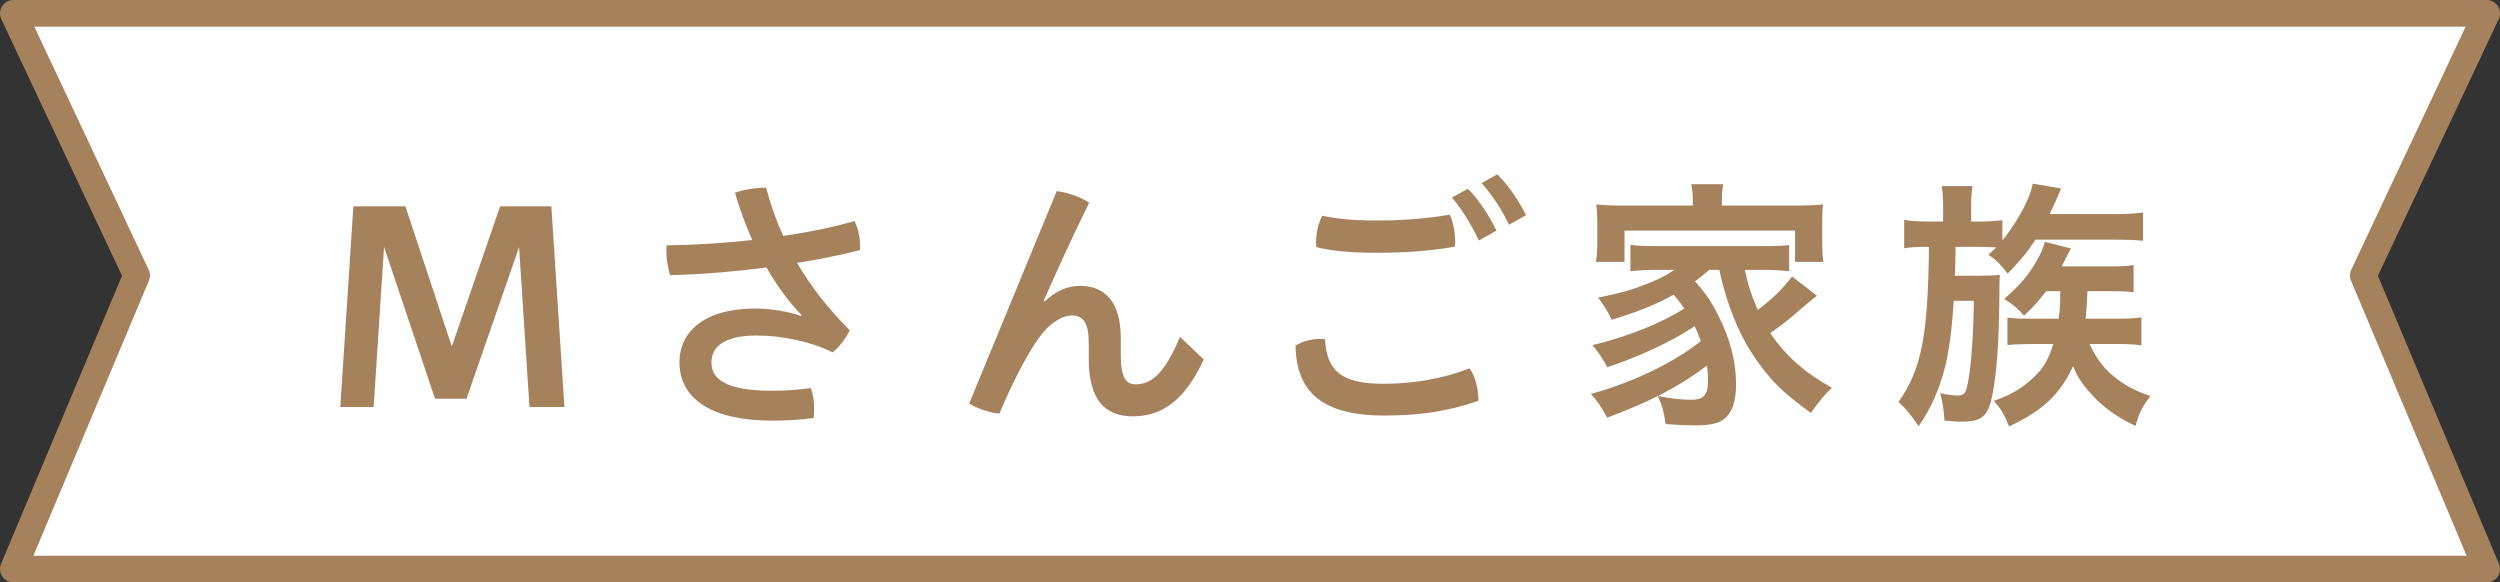
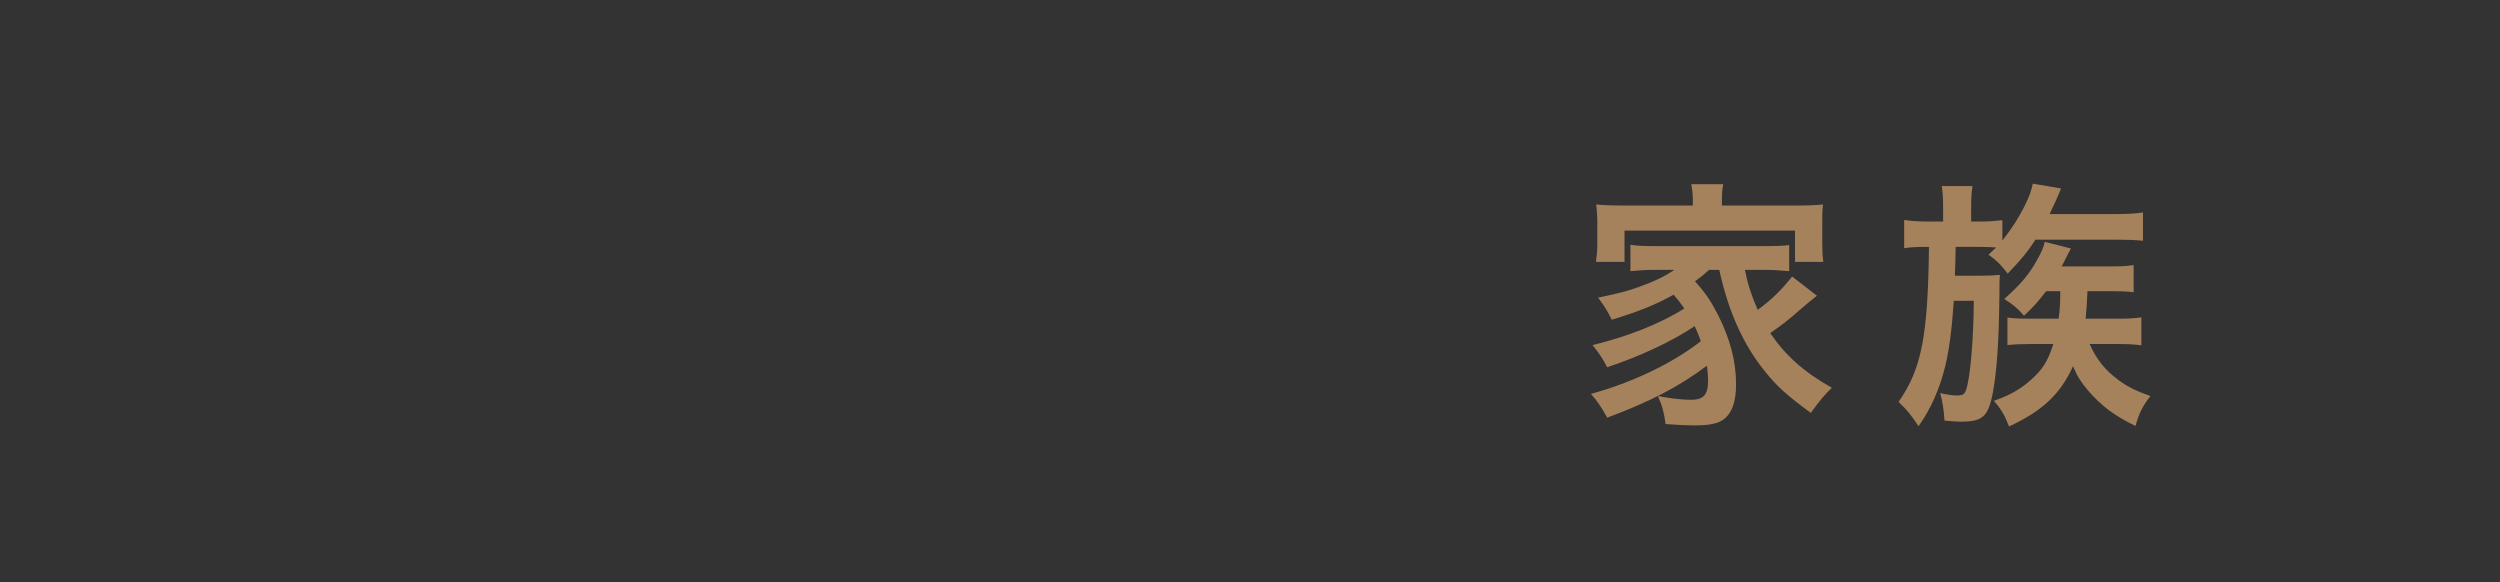
<svg xmlns="http://www.w3.org/2000/svg" id="_レイヤー_2" viewBox="0 0 281.08 65.48">
  <rect x="0" y="0" width="281.08" height="65.48" fill="#333333" stroke="none" />
  <defs>
    <style>.cls-1{fill:#fff;stroke:#a6825c;stroke-linecap:round;stroke-linejoin:round;stroke-width:3px;}.cls-2{fill:#a6825c;stroke-width:0px;}</style>
  </defs>
  <g id="_文字">
-     <polygon class="cls-1" points="279.58 63.98 1.5 63.98 15.36 30.97 1.5 1.5 279.58 1.5 265.71 30.97 279.58 63.98" />
-     <path class="cls-2" d="m38.26,45.76l1.47-22.56h5.85l5.22,15.75,5.43-15.75h5.76l1.47,22.56h-3.93l-1.17-17.97-5.91,17.04h-3.54l-5.73-17.07-1.17,18h-3.75Z" />
-     <path class="cls-2" d="m90.13,35.44c-1.47-1.53-2.79-3.33-3.96-5.37-3.63.48-7.35.78-10.83.87-.24-.75-.42-1.77-.42-2.76,0-.21,0-.39.03-.6,3.12-.03,6.42-.24,9.63-.6-.75-1.65-1.38-3.42-1.95-5.31.96-.36,2.4-.57,3.51-.57.48,1.86,1.11,3.66,1.92,5.43,2.85-.42,5.67-.99,8.01-1.68.42.84.63,1.86.63,2.88v.39c-2.07.54-4.56,1.02-7.08,1.44,1.5,2.58,3.45,5.1,5.91,7.56-.36.84-1.17,1.92-1.92,2.49-2.31-1.17-5.67-1.89-8.52-1.89-3.78,0-5.1,1.35-5.1,3.03,0,1.92,1.71,3.18,6.81,3.18,1.47,0,2.94-.09,4.35-.3.27.63.39,1.5.39,2.31,0,.36-.03.72-.06,1.05-1.44.21-2.88.3-4.68.3-7.17,0-10.41-2.7-10.41-6.57,0-3.21,2.52-6.03,8.55-6.03,1.71,0,3.6.3,5.13.84l.06-.09Z" />
-     <path class="cls-2" d="m118.81,21.49c1.17.15,2.49.57,3.66,1.29-2.07,4.17-3.96,8.4-5.13,11.04l.12.06c1.2-1.11,2.46-1.74,3.99-1.74,2.82,0,4.56,1.86,4.56,5.85v1.86c0,2.7.63,3.36,1.68,3.36,1.62,0,3.15-.96,4.98-5.34l2.67,2.55c-2.13,4.65-4.77,6.39-7.95,6.39s-4.98-1.86-4.98-6.48v-1.77c0-2.22-.6-3.09-1.89-3.09-1.14,0-2.55.87-3.78,2.61-1.32,1.86-2.88,4.89-4.38,8.43-1.14-.12-2.55-.6-3.39-1.14l9.84-23.88Z" />
-     <path class="cls-2" d="m166.21,44.83v.24c-3.48,1.2-6.66,1.65-10.56,1.65-7.11,0-9.9-2.73-9.99-7.86.69-.45,1.71-.75,2.73-.75.18,0,.39,0,.57.03.24,3.6,1.86,5.01,6.63,5.01,3.21,0,6.6-.54,9.63-1.74.6.78.99,2.25.99,3.42Zm-11.49-16.41c-2.76,0-4.86-.18-6.72-.63-.03-.18-.03-.33-.03-.51,0-.99.21-2.13.69-3.03,1.65.36,3.48.54,6.03.54,2.97,0,5.79-.21,8.31-.66.39.84.6,1.95.6,2.94,0,.24,0,.45-.03.66-2.85.51-5.76.69-8.85.69Zm10.32-7.2c1.14,1.14,2.37,2.94,3.21,4.71l-1.98,1.11c-.9-1.89-1.95-3.57-3.03-4.83l1.8-.99Zm3.3-1.62c1.11,1.08,2.28,2.7,3.24,4.59l-1.92,1.08c-.84-1.77-2.07-3.6-3.09-4.68l1.77-.99Z" />
    <path class="cls-2" d="m192.16,30.34c-.63.57-.93.81-1.59,1.29,1.17,1.29,1.77,2.19,2.58,3.75,1.35,2.67,2.04,5.22,2.04,7.83,0,1.92-.45,3.21-1.35,3.9-.63.51-1.62.72-3.36.72-.78,0-2.01-.06-3.21-.15-.21-1.41-.36-2.01-.87-3.15,1.44.27,2.7.42,3.72.42,1.41,0,1.92-.54,1.92-2.16,0-.6-.06-1.11-.12-1.68-3.21,2.4-6.33,4.02-11.22,5.85-.66-1.2-1.08-1.83-1.83-2.67,4.62-1.26,9.27-3.48,12.36-5.94-.24-.66-.39-1.02-.69-1.68-2.55,1.71-6.21,3.42-9.84,4.62-.51-.99-.96-1.65-1.65-2.49,3.96-.96,7.53-2.37,10.32-4.11-.45-.66-.69-.96-1.2-1.56-1.98,1.11-3.99,1.92-6.96,2.82-.48-.99-.75-1.41-1.53-2.49,2.61-.54,3.3-.72,4.83-1.29,1.59-.57,2.67-1.11,3.75-1.83h-2.07c-1.08,0-1.98.06-2.88.15v-2.97c.75.12,1.41.15,2.88.15h12.06c1.65,0,2.22-.03,2.91-.12v2.94c-.93-.09-1.83-.15-2.91-.15h-2.07c.3,1.53.72,2.85,1.44,4.5,1.59-1.17,2.67-2.22,3.87-3.75l2.79,2.16c-.69.54-.9.72-1.68,1.38-1.56,1.38-2.16,1.83-3.57,2.82,1.68,2.49,3.78,4.38,6.93,6.15-.78.72-1.41,1.5-2.37,2.82-2.67-1.95-3.78-2.97-5.07-4.56-2.49-3.03-4.17-6.75-5.22-11.52h-1.14Zm-1.83-7.86c0-.66-.06-1.17-.18-1.77h3.6c-.12.6-.15,1.05-.15,1.77v.63h8.13c1.41,0,2.34-.03,3.24-.12-.09.63-.09,1.11-.09,2.04v2.34c0,.87.03,1.41.12,2.07h-3.18v-3.51h-19.17v3.51h-3.21c.09-.66.15-1.2.15-2.1v-2.31c0-.84-.06-1.44-.12-2.04.9.09,1.8.12,3.24.12h7.62v-.63Z" />
    <path class="cls-2" d="m218.47,23.53c0-1.11-.03-1.77-.15-2.61h3.45c-.12.78-.15,1.47-.15,2.58v1.41h1.02c.93,0,1.71-.06,2.49-.15v2.28c1.14-1.41,2.19-3.12,2.82-4.56.27-.6.45-1.11.6-1.83l3.18.54q-.09.21-.21.51c-.24.6-.6,1.35-1.08,2.37h7.47c1.29,0,2.22-.06,3.03-.18v3.18c-.93-.09-1.62-.12-2.88-.12h-9.21c-.9,1.38-1.56,2.19-3.12,3.81-.9-1.14-1.17-1.41-2.16-2.13.42-.39.57-.54.87-.81-.63-.03-1.08-.06-1.8-.06h-2.76q-.03,1.92-.09,3.24h2.85c.93,0,1.59-.03,2.22-.09-.06.57-.06.84-.06,2.19-.06,5.34-.27,8.49-.75,11.1-.51,2.64-1.14,3.21-3.6,3.21-.45,0-.84-.03-1.83-.12-.06-1.17-.21-2.1-.48-3.09.63.15,1.47.27,1.83.27.66,0,.87-.12,1.05-.54.48-1.2.87-5.61.9-10.11h-2.25c-.21,3.15-.51,5.46-.96,7.35-.63,2.55-1.62,4.8-3,6.75-.84-1.26-1.35-1.89-2.25-2.73,2.58-3.72,3.3-7.32,3.42-17.43h-.39c-.96,0-1.65.03-2.4.15v-3.18c.81.12,1.59.18,2.7.18h1.68v-1.38Zm11.58,9.21c-1.05,1.35-1.38,1.71-2.49,2.76-.72-.84-1.11-1.17-2.22-1.89,1.8-1.59,2.76-2.7,3.66-4.32.51-.9.75-1.44.9-2.1l2.94.75q-.27.48-.72,1.38c-.09.21-.18.36-.33.63h5.82c.99,0,1.53-.03,2.28-.15v3.06c-.69-.09-1.29-.12-2.37-.12h-2.82q-.09,2.01-.21,3.09h3.6c1.11,0,1.86-.03,2.67-.15v3.15c-.81-.12-1.53-.15-2.61-.15h-3.21c.78,1.74,1.74,2.94,3.24,4.05,1.08.78,1.98,1.23,3.6,1.8-.9,1.14-1.29,1.95-1.68,3.36-2.37-1.14-3.84-2.25-5.37-4.02-.78-.93-1.2-1.59-1.65-2.7-1.44,3.15-3.45,5.04-7.2,6.78-.48-1.26-.9-1.98-1.71-2.88,2.13-.72,3.6-1.68,4.95-3.12.78-.84,1.26-1.77,1.74-3.27h-2.46c-1.08,0-1.92.03-2.7.12v-3.09c.72.09,1.35.12,2.7.12h3.06c.15-1.17.18-1.77.18-3.09h-1.59Z" />
  </g>
</svg>